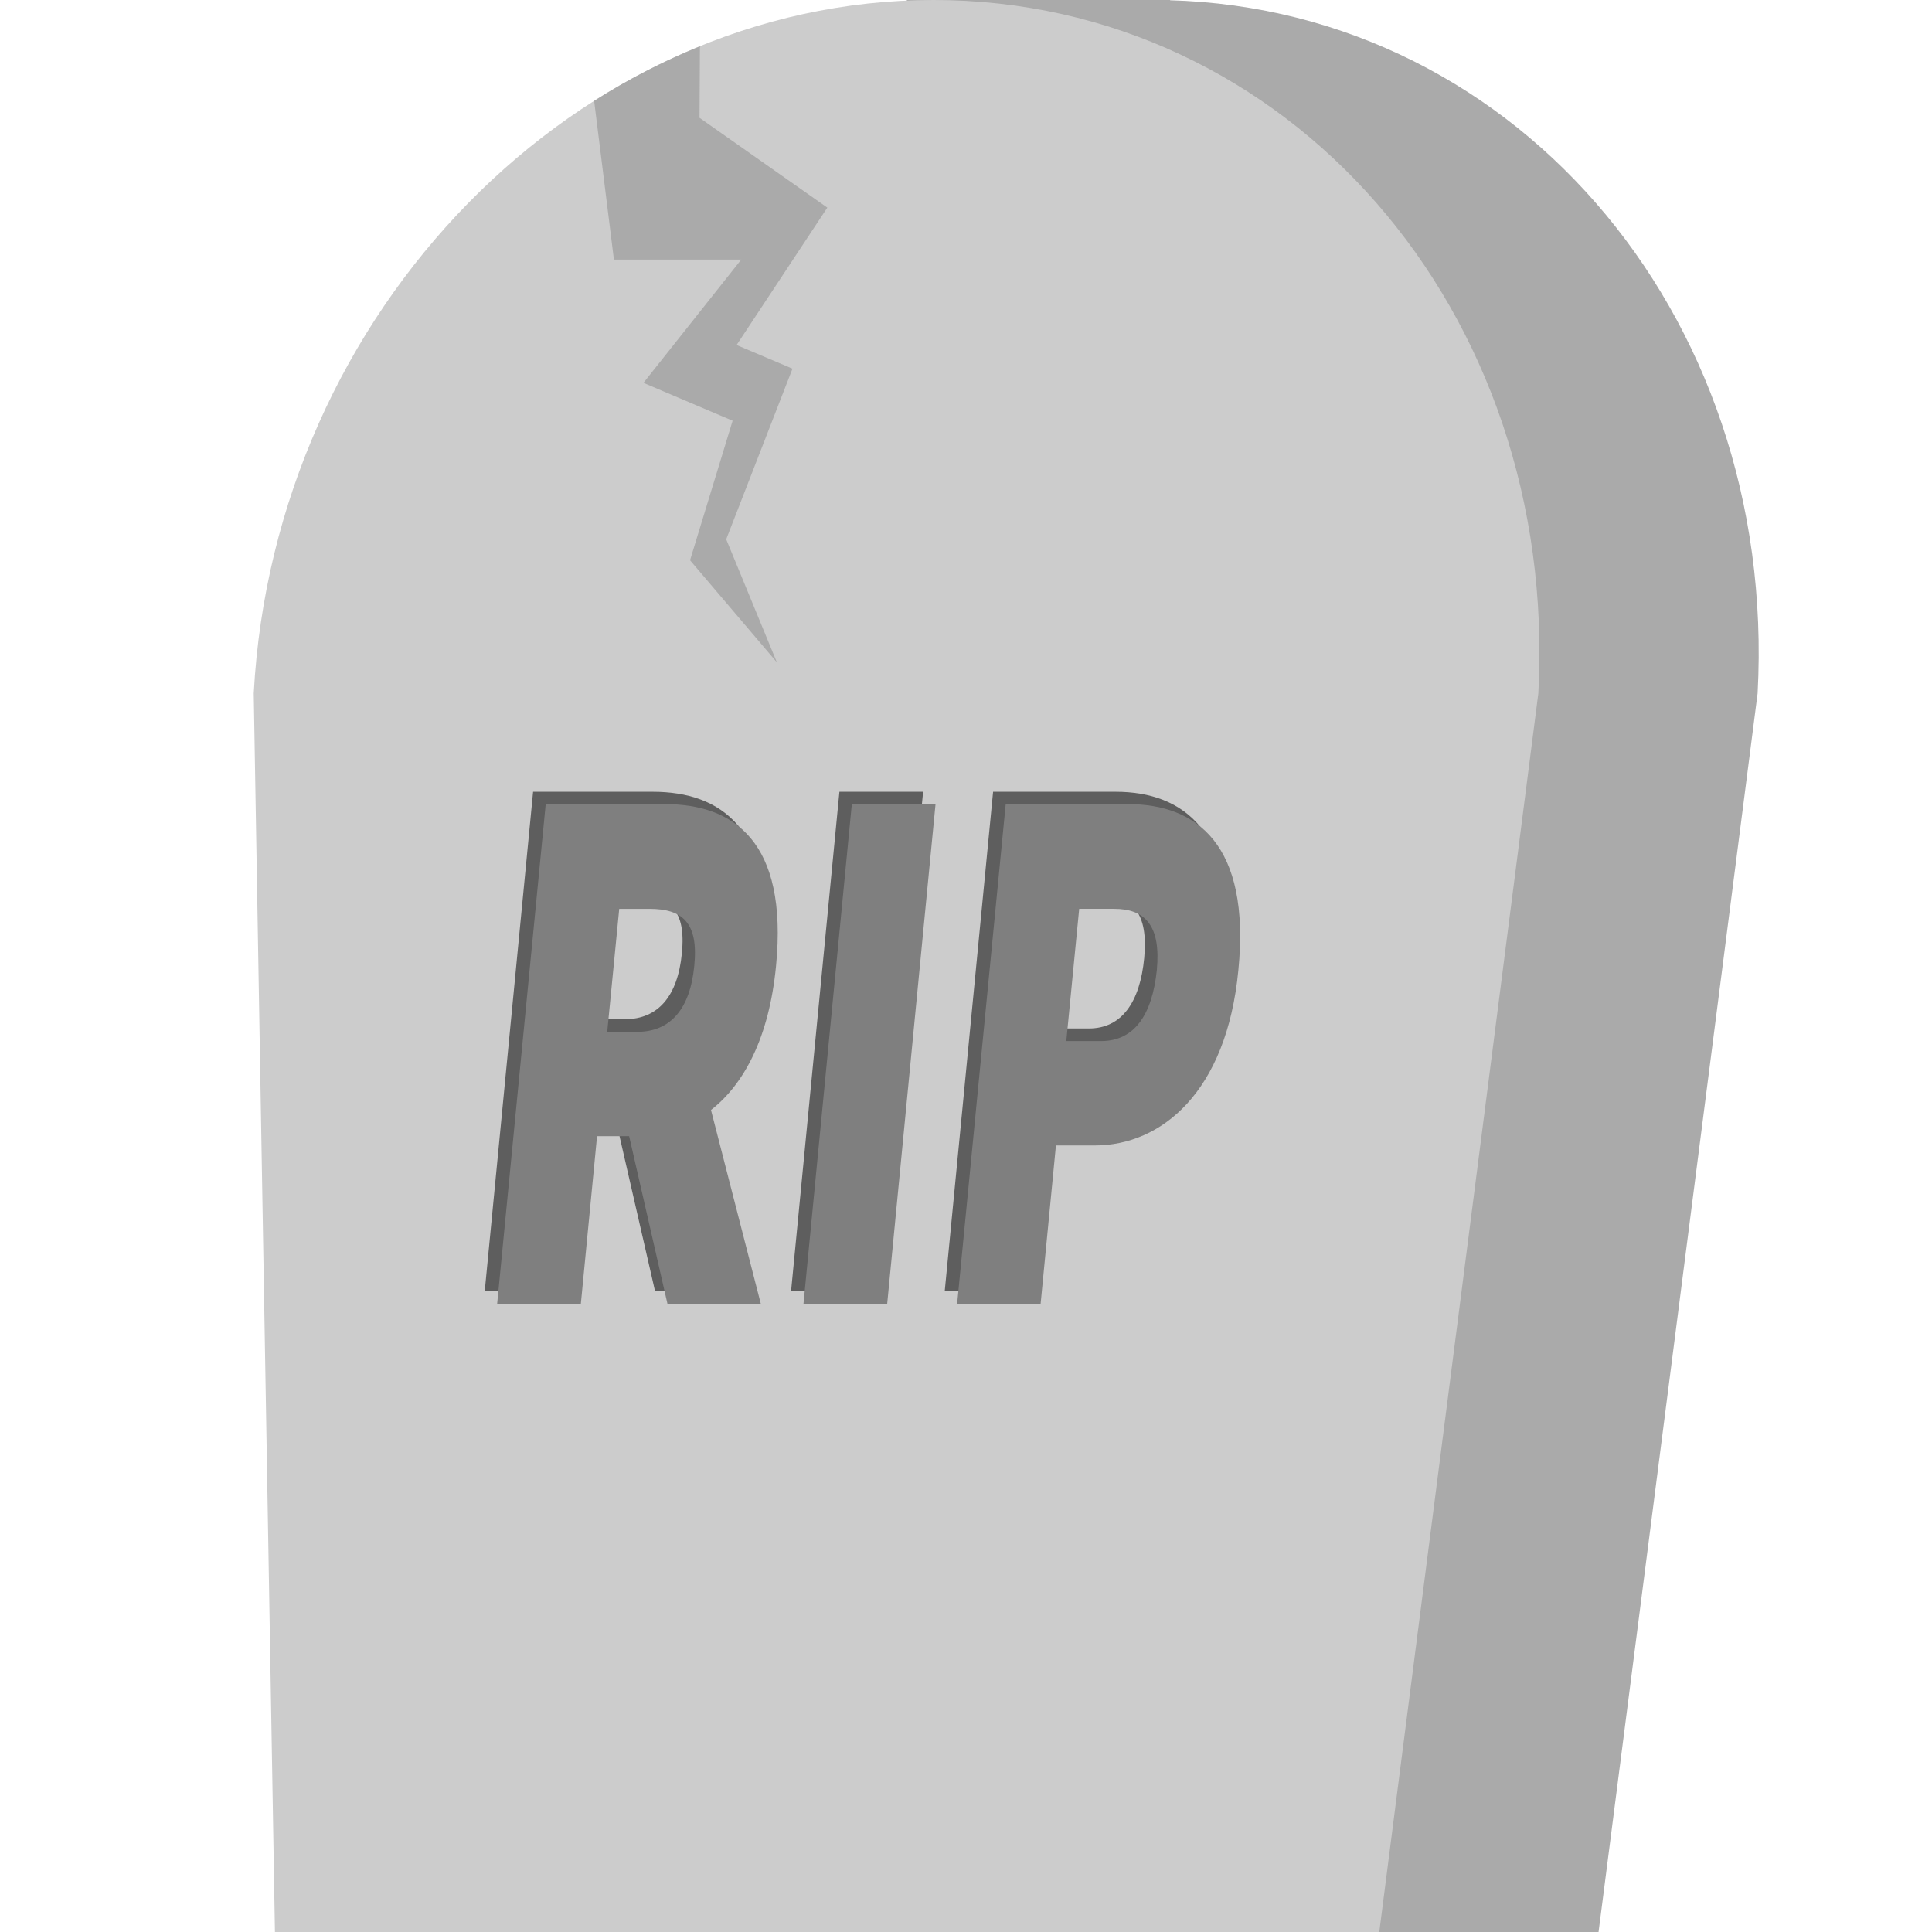
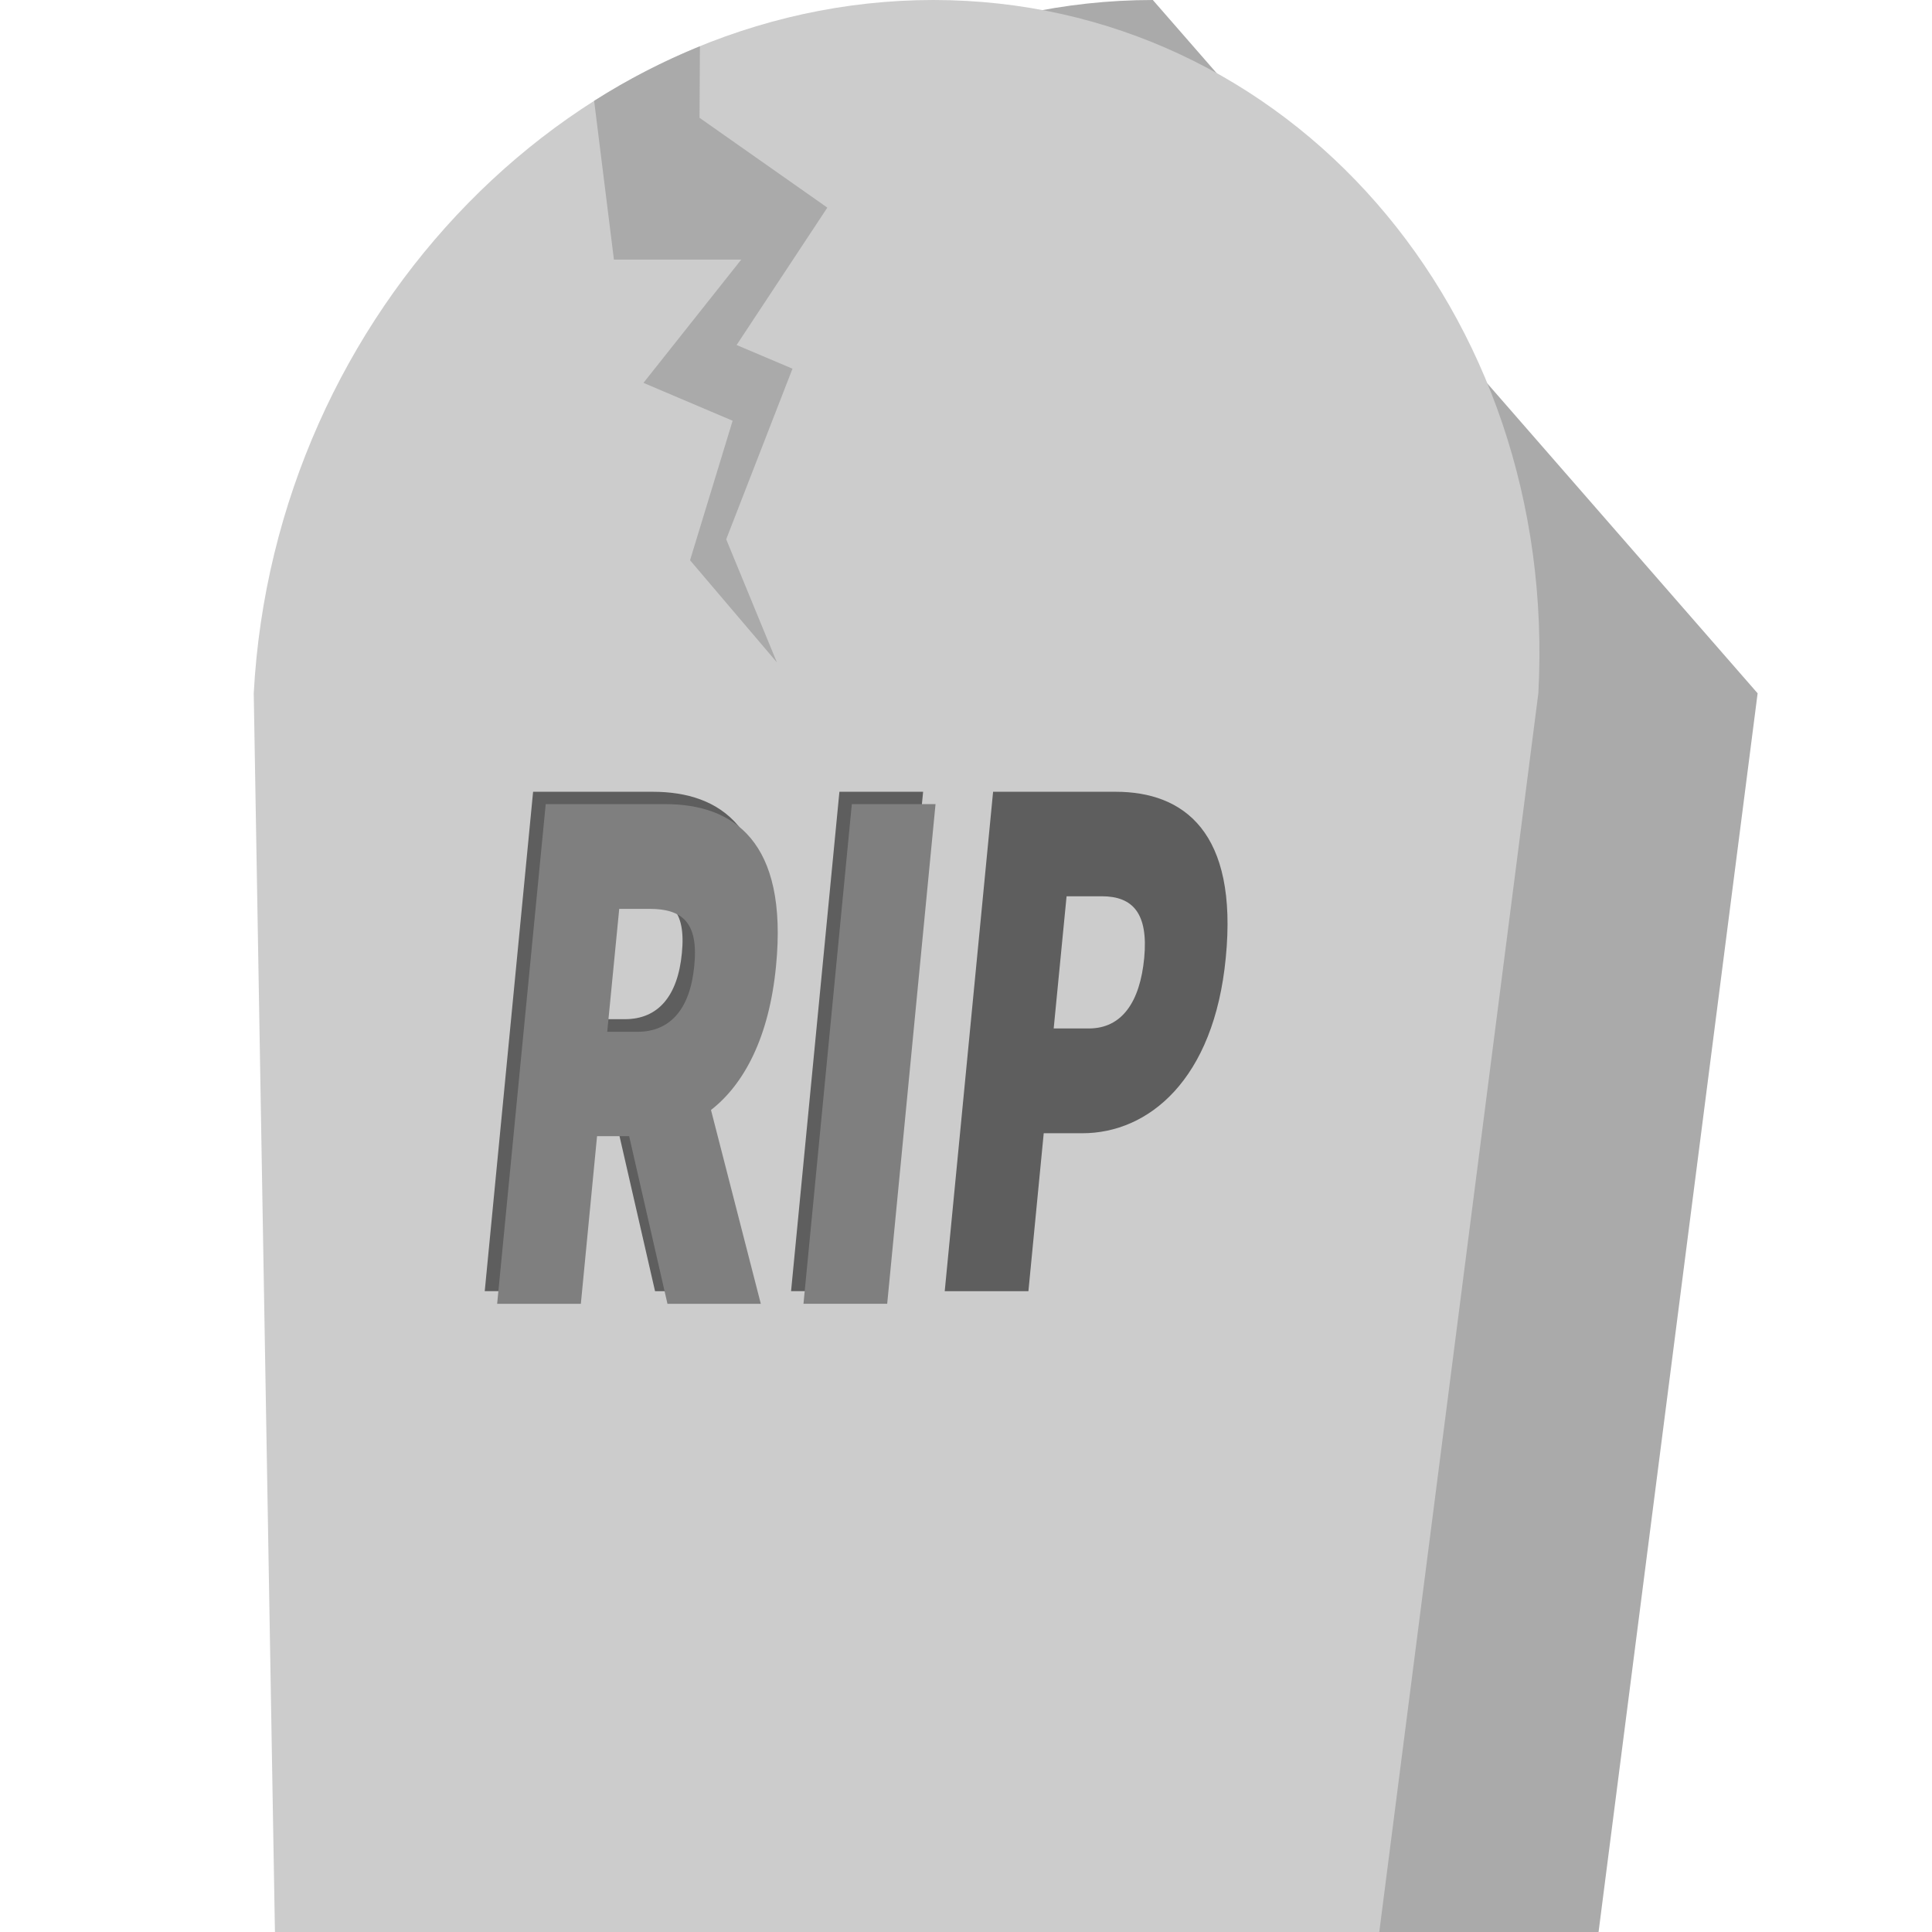
<svg xmlns="http://www.w3.org/2000/svg" version="1.1" id="Layer_1" x="0px" y="0px" width="200px" height="200px" viewBox="0 0 200 200" enable-background="new 0 0 200 200" xml:space="preserve">
-   <path fill="#AAAAAA" d="M119.341,0c-36.74,0-68.223,32.131-70.355,71.77L51.159,200h114.323l16.466-128.23  C184.076,32.131,156.06,0,119.341,0z" />
-   <polygon fill="#AAAAAA" points="93.423,8.374 120.646,8.374 121.129,0 93.878,0 " />
+   <path fill="#AAAAAA" d="M119.341,0c-36.74,0-68.223,32.131-70.355,71.77L51.159,200h114.323l16.466-128.23  z" />
  <path fill="#CCCCCC" d="M96.621,0c-36.72,0-68.222,32.131-70.354,71.77L28.462,200h114.32l16.467-128.23  C161.382,32.131,133.319,0,96.621,0z" />
  <path fill="#AAAAAA" d="M63.553,26.874h13.179L66.611,39.634l9.23,3.921l-4.408,14.442l8.989,10.57l-5.246-12.739l6.862-17.662  l-5.784-2.451l9.392-14.223l-13.231-9.297l0.042-7.402c-3.806,1.55-7.461,3.428-10.952,5.648L63.553,26.874z" />
  <g>
    <path fill="#5E5E5E" d="M67.81,133.661l-3.967-17.311h-3.323l-1.676,17.311H50.18l5.006-51.697h12.386   c7.044,0,12.735,3.813,11.48,16.702c-0.732,7.404-3.308,12.266-6.736,14.977l5.158,20.022H67.81V133.661z M61.576,105.505h3.123   c3.42,0,5.466-2.377,5.889-6.841c0.444-4.459-1.247-5.881-4.669-5.881h-3.123L61.576,105.505z" />
    <path fill="#5E5E5E" d="M86.896,81.964h8.665l-5.025,51.697h-8.645L86.896,81.964z" />
    <path fill="#5E5E5E" d="M102.805,81.964h12.686c7.044,0,12.69,4.148,11.399,17.201c-1.214,12.619-8,18.148-14.845,18.148h-3.999   l-1.585,16.349h-8.663L102.805,81.964z M112.722,106.466c3.397,0,5.291-2.712,5.727-7.303c0.435-4.625-1.189-6.381-4.391-6.381   h-3.646l-1.334,13.682L112.722,106.466L112.722,106.466z" />
  </g>
  <g>
    <path fill="#7F7F7F" d="M69.095,134.968l-3.967-17.354h-3.322l-1.677,17.354h-8.664l5.027-51.726h12.365   c7.065,0,12.735,3.841,11.48,16.73c-0.71,7.404-3.308,12.265-6.736,14.933l5.158,20.066h-9.665V134.968z M62.86,106.812h3.123   c3.42,0,5.466-2.377,5.889-6.841c0.445-4.465-1.225-5.887-4.647-5.887h-3.123L62.86,106.812z" />
    <path fill="#7F7F7F" d="M88.181,83.242h8.665l-5.004,51.726h-8.666L88.181,83.242z" />
-     <path fill="#7F7F7F" d="M104.111,83.242h12.685c7.045,0,12.69,4.146,11.399,17.188c-1.213,12.66-8,18.146-14.845,18.146h-4.041   l-1.585,16.393h-8.642L104.111,83.242z M113.985,107.772c3.44,0,5.29-2.712,5.769-7.345c0.435-4.589-1.188-6.346-4.433-6.346   h-3.603l-1.335,13.688L113.985,107.772L113.985,107.772z" />
  </g>
</svg>